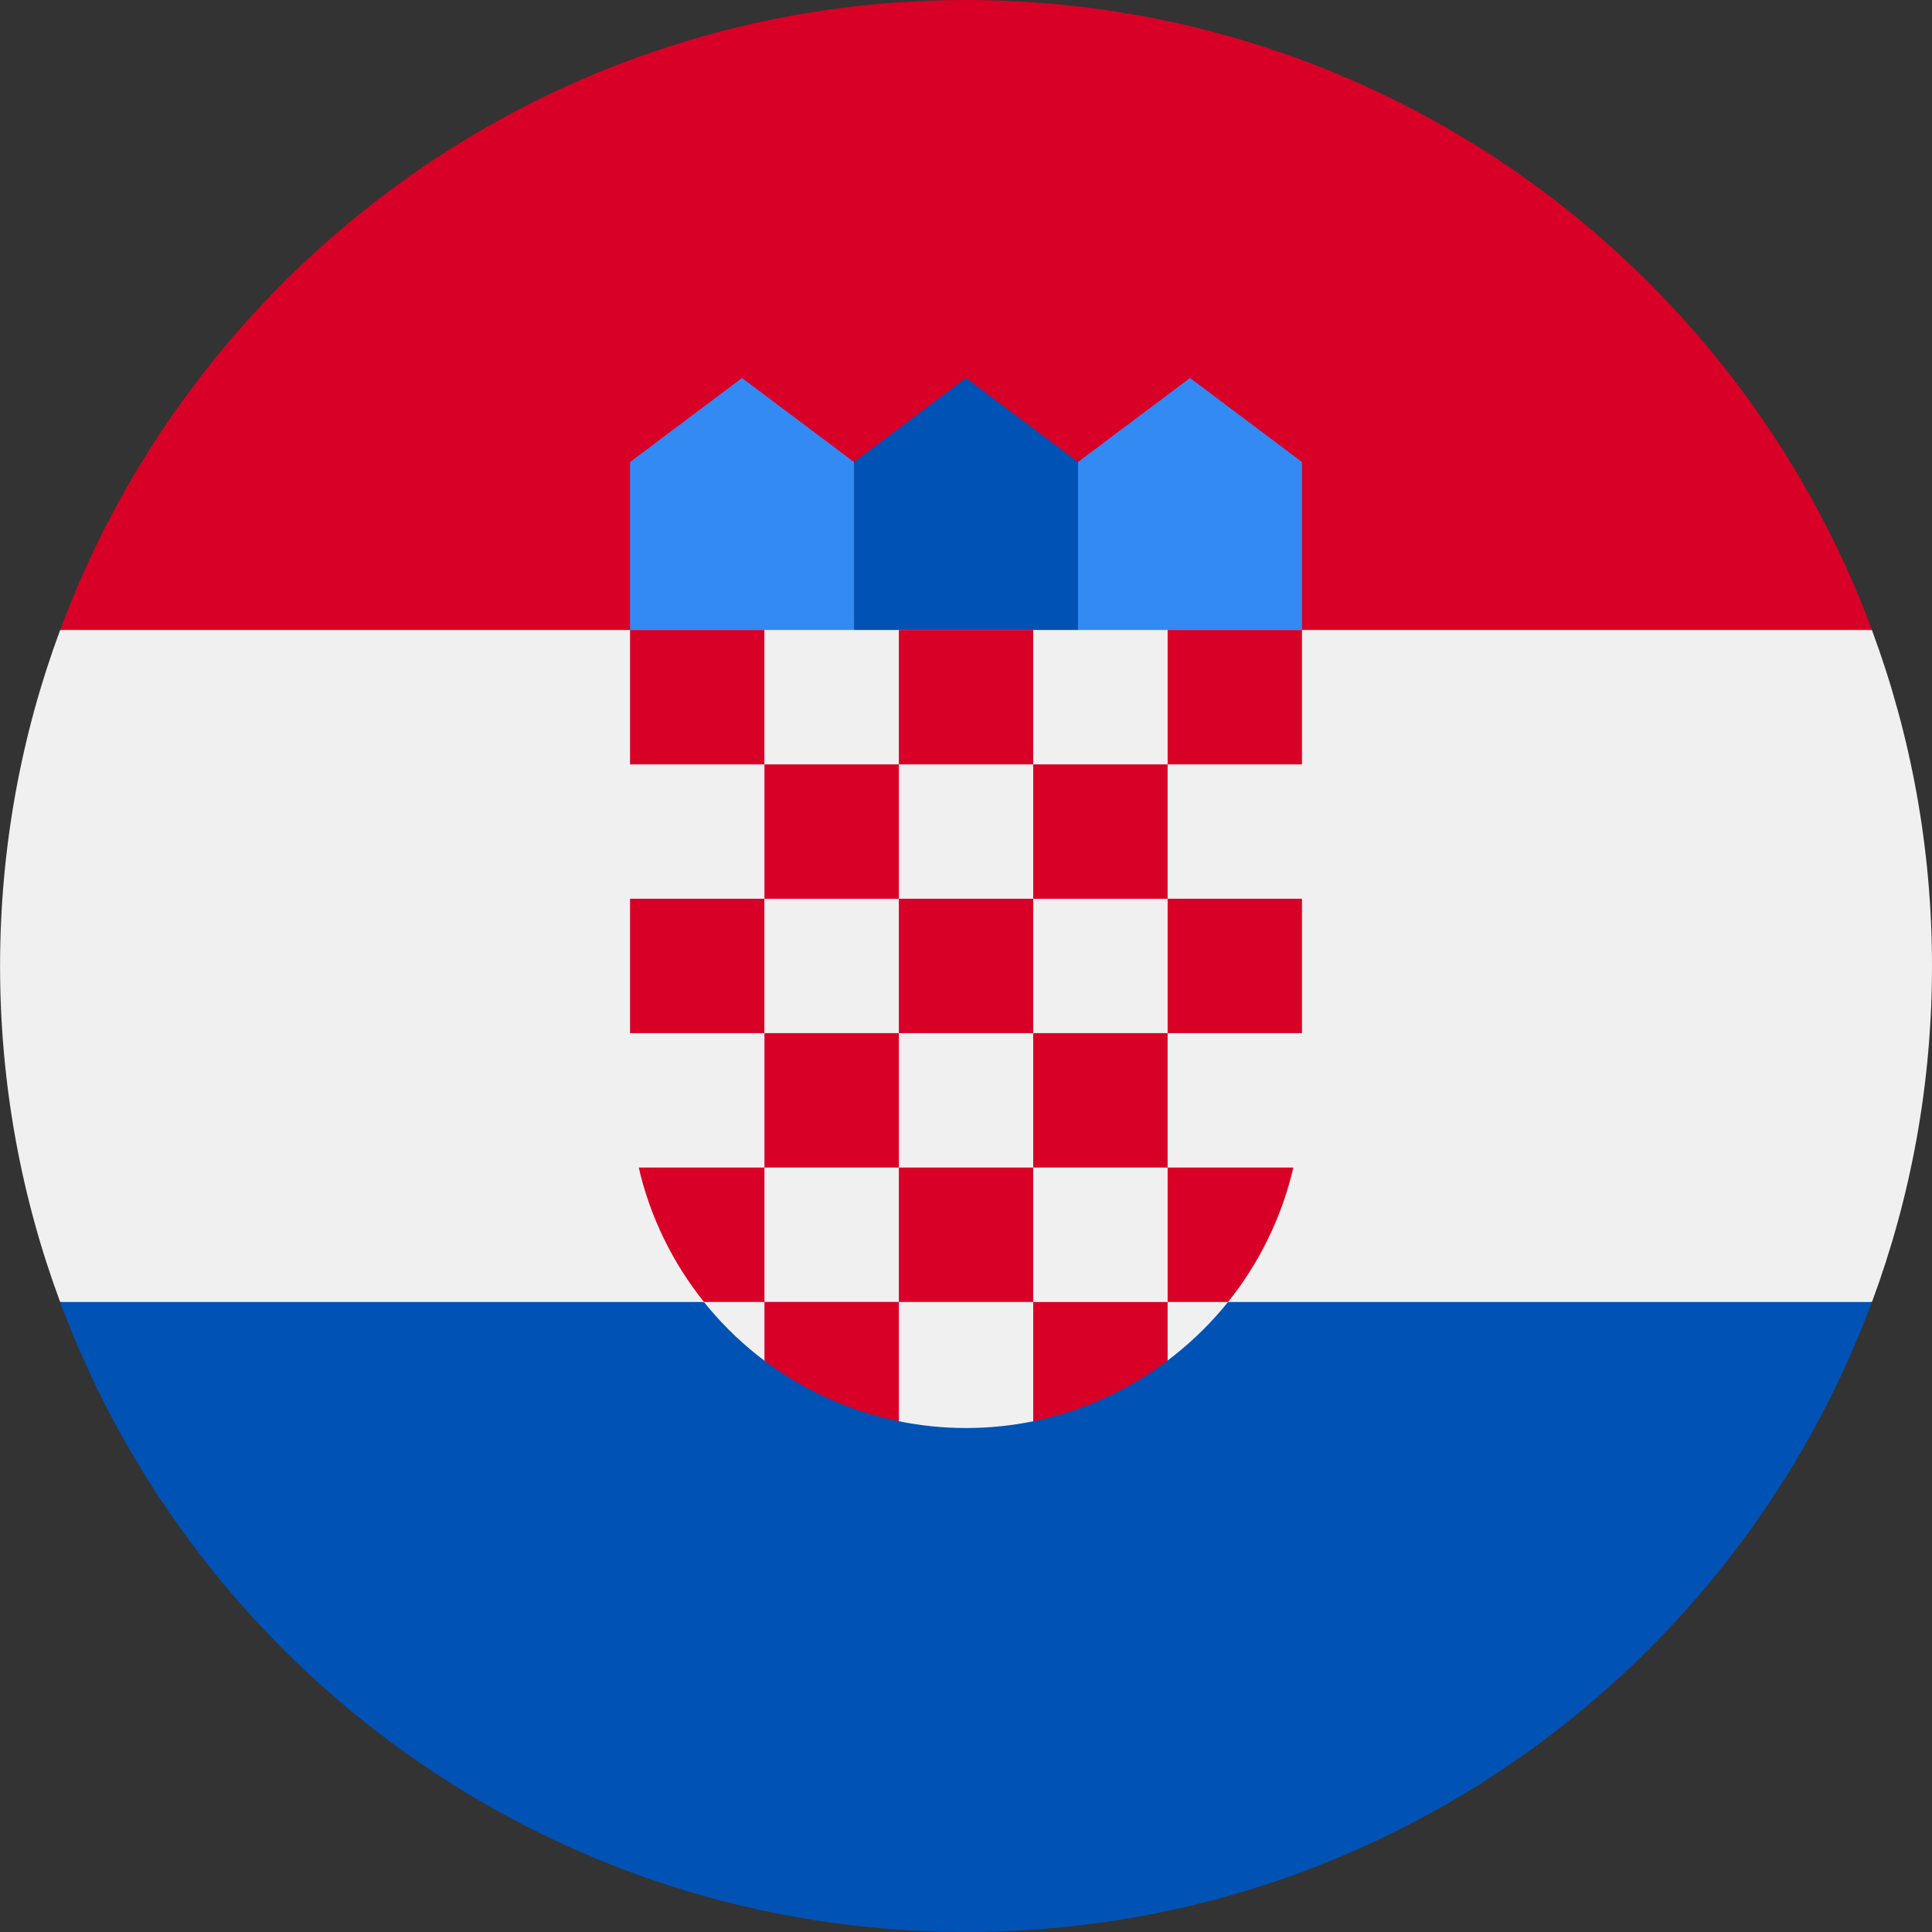
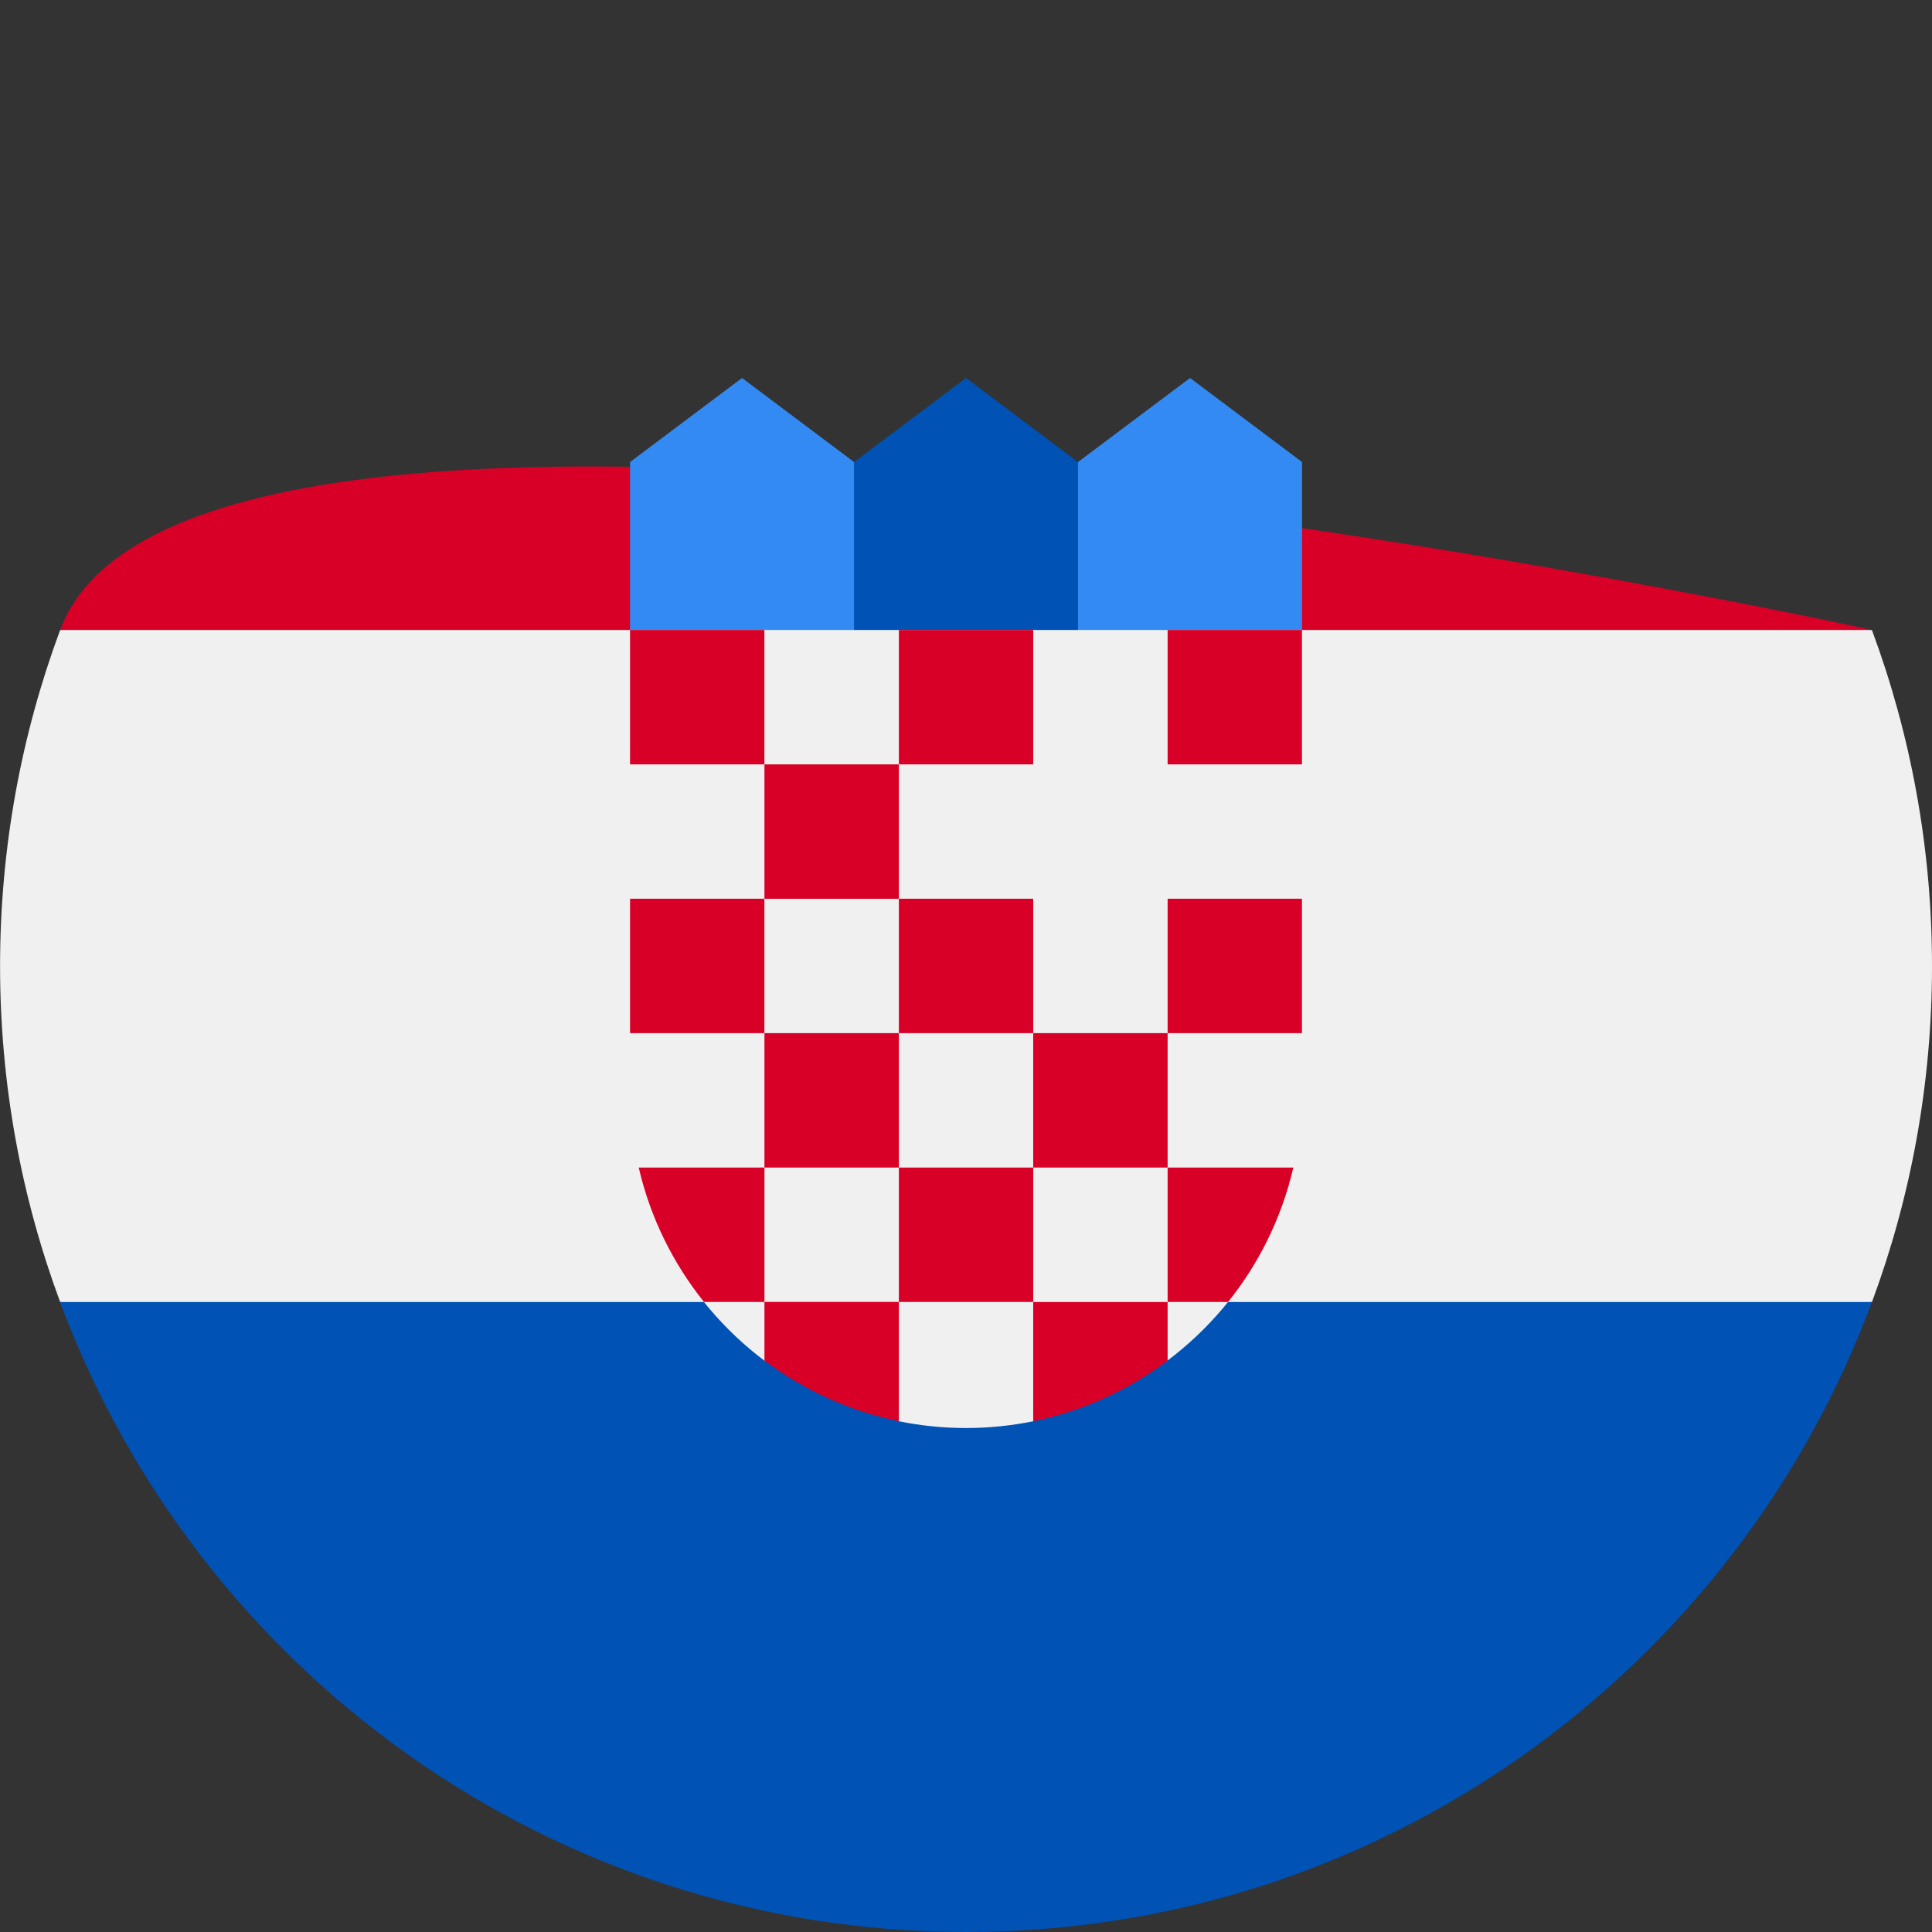
<svg xmlns="http://www.w3.org/2000/svg" version="1.1" id="Layer_1" x="0px" y="0px" width="28px" height="28px" viewBox="690.585 0 28 28" enable-background="new 690.585 0 28 28" xml:space="preserve">
  <rect x="690.585" y="0" width="28" height="28" fill="#333333" stroke="none" />
  <g>
    <path fill="#F0F0F0" d="M718.585,14c0-1.712-0.308-3.353-0.871-4.87l-13.129-0.608L691.457,9.13   c-0.563,1.517-0.871,3.157-0.871,4.87s0.308,3.353,0.871,4.87l13.129,0.609l13.129-0.609C718.278,17.353,718.585,15.712,718.585,14   z" />
    <path fill="#0052B4" d="M704.585,28c6.02,0,11.151-3.799,13.129-9.13h-26.258C693.434,24.201,698.566,28,704.585,28z" />
-     <path fill="#D80027" d="M691.457,9.13h26.258C715.737,3.799,710.605,0,704.585,0S693.434,3.799,691.457,9.13z" />
+     <path fill="#D80027" d="M691.457,9.13h26.258S693.434,3.799,691.457,9.13z" />
    <g>
      <polygon fill="#338AF3" points="708.238,9.739 705.803,9.739 706.208,6.696 707.832,5.478 709.455,6.696 709.455,9.13   " />
      <polygon fill="#338AF3" points="700.933,9.739 703.368,9.739 702.962,6.696 701.339,5.478 699.716,6.696 699.716,9.13   " />
    </g>
    <polygon fill="#0052B4" points="706.208,9.739 702.962,9.739 702.962,6.696 704.585,5.478 706.208,6.696  " />
    <path fill="#F0F0F0" d="M699.716,9.13v6.696c0,1.594,0.77,3.012,1.957,3.901l0.853-0.213l1.075,1.082   c0.318,0.065,0.647,0.1,0.984,0.1c0.335,0,0.663-0.034,0.979-0.099l1.229-1.022l0.704,0.15c1.188-0.889,1.958-2.305,1.958-3.899   V9.13H699.716z" />
    <g>
      <rect x="699.716" y="9.13" fill="#D80027" width="1.947" height="1.948" />
      <rect x="703.612" y="9.13" fill="#D80027" width="1.947" height="1.948" />
      <rect x="707.507" y="9.13" fill="#D80027" width="1.947" height="1.948" />
      <rect x="701.664" y="11.078" fill="#D80027" width="1.948" height="1.948" />
-       <rect x="705.559" y="11.078" fill="#D80027" width="1.948" height="1.948" />
      <rect x="699.716" y="13.025" fill="#D80027" width="1.947" height="1.948" />
      <rect x="701.664" y="14.973" fill="#D80027" width="1.948" height="1.948" />
      <rect x="703.612" y="13.025" fill="#D80027" width="1.947" height="1.948" />
      <rect x="707.507" y="13.025" fill="#D80027" width="1.947" height="1.948" />
      <rect x="705.559" y="14.973" fill="#D80027" width="1.948" height="1.948" />
      <rect x="703.612" y="16.921" fill="#D80027" width="1.947" height="1.948" />
      <path fill="#D80027" d="M701.664,16.921h-1.822c0.167,0.724,0.496,1.387,0.946,1.948h0.876V16.921z" />
      <path fill="#D80027" d="M707.507,18.869h0.876c0.45-0.561,0.778-1.224,0.946-1.948h-1.822V18.869z" />
      <path fill="#D80027" d="M701.664,18.869v0.85c0.566,0.426,1.229,0.732,1.948,0.878v-1.729H701.664L701.664,18.869z" />
      <path fill="#D80027" d="M705.559,18.869v1.729c0.72-0.146,1.382-0.452,1.948-0.878v-0.85H705.559z" />
    </g>
  </g>
</svg>